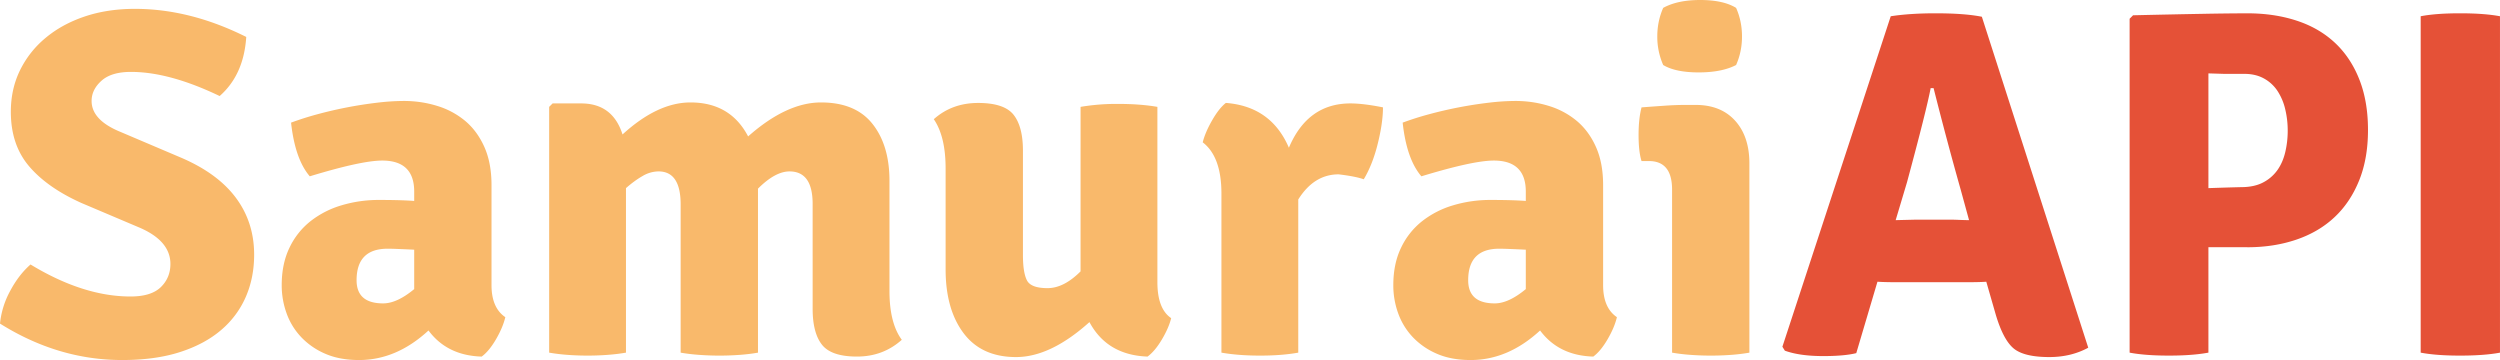
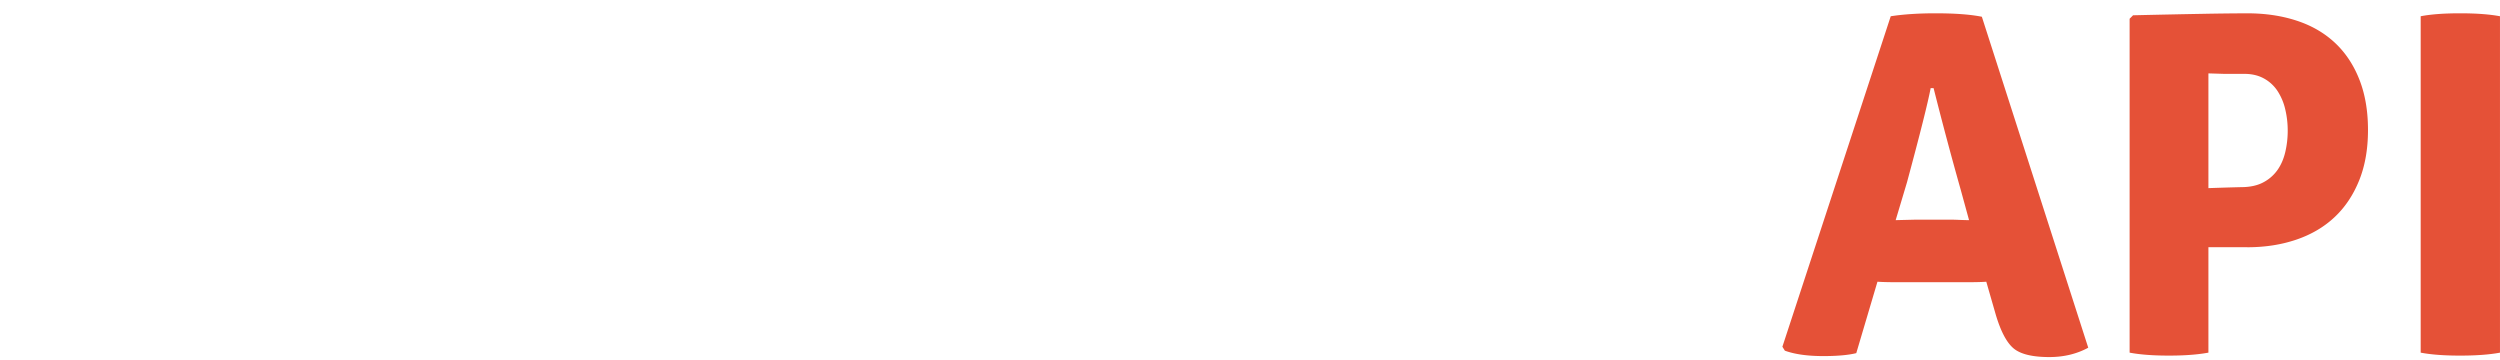
<svg xmlns="http://www.w3.org/2000/svg" stroke-miterlimit="10" style="fill-rule:nonzero;clip-rule:evenodd;stroke-linecap:round;stroke-linejoin:round" viewBox="0 0 140.01 20.16" xml:space="preserve">
-   <path d="M0 18.122a4.8 4.8 0 0 1 .565-1.82c.322-.607.704-1.104 1.145-1.49 1.968 1.195 3.834 1.793 5.6 1.793.772 0 1.337-.175 1.696-.524.358-.35.538-.782.538-1.297 0-.864-.58-1.544-1.738-2.04l-3.255-1.38c-1.269-.57-2.243-1.255-2.924-2.055-.68-.8-1.02-1.816-1.02-3.048 0-.846.17-1.618.51-2.317a5.479 5.479 0 0 1 1.434-1.82c.616-.515 1.347-.915 2.193-1.2C5.59.639 6.528.496 7.558.496c2.06 0 4.137.525 6.233 1.573-.092 1.416-.588 2.519-1.49 3.31-1.875-.901-3.53-1.352-4.964-1.352-.736 0-1.287.165-1.655.497-.368.33-.552.707-.552 1.13 0 .718.543 1.297 1.628 1.738l3.31 1.407c1.397.588 2.44 1.342 3.13 2.262.69.919 1.035 1.986 1.035 3.2 0 .863-.157 1.654-.47 2.371a5.093 5.093 0 0 1-1.392 1.862c-.616.524-1.384.933-2.303 1.227-.92.295-1.995.442-3.228.442-2.39 0-4.67-.68-6.84-2.041Zm28.3-.359c-.092.386-.267.8-.524 1.241-.258.442-.524.763-.8.966-1.287-.037-2.28-.524-2.979-1.462-1.195 1.103-2.492 1.655-3.89 1.655-.716 0-1.342-.115-1.875-.345a4.057 4.057 0 0 1-1.351-.924 3.802 3.802 0 0 1-.828-1.338 4.607 4.607 0 0 1-.276-1.586c0-.79.143-1.485.428-2.082a4.167 4.167 0 0 1 1.172-1.49 5.195 5.195 0 0 1 1.738-.896 7.23 7.23 0 0 1 2.124-.304c.422 0 .795.005 1.117.014.321.01.602.023.841.042v-.524c0-1.159-.598-1.738-1.793-1.738-.772 0-2.124.294-4.055.882-.551-.643-.9-1.645-1.048-3.006a16.83 16.83 0 0 1 1.476-.469 23.263 23.263 0 0 1 3.351-.648 12.965 12.965 0 0 1 1.49-.097c.643 0 1.264.092 1.862.276a4.476 4.476 0 0 1 1.572.841c.45.378.809.865 1.075 1.462.267.598.4 1.31.4 2.138v5.6c0 .845.258 1.443.773 1.792Zm-8.33-2.069c0 .865.496 1.297 1.49 1.297.514 0 1.093-.267 1.737-.8v-2.207a75.67 75.67 0 0 0-.924-.041 14.77 14.77 0 0 0-.566-.014c-1.158 0-1.737.589-1.737 1.765Zm18.149-4.247c0-1.232-.414-1.848-1.241-1.848a1.79 1.79 0 0 0-.897.262c-.303.174-.611.4-.924.675v9.213c-.312.055-.652.097-1.02.124a15.122 15.122 0 0 1-2.262 0 10.294 10.294 0 0 1-1.02-.124V5.985l.193-.193h1.599c1.177 0 1.95.58 2.317 1.738 1.306-1.195 2.575-1.793 3.807-1.793 1.489 0 2.565.635 3.227 1.903 1.434-1.268 2.795-1.903 4.082-1.903s2.248.4 2.882 1.2c.635.8.952 1.862.952 3.186V16.3c0 1.196.23 2.106.69 2.73-.699.626-1.536.939-2.51.939-.957 0-1.609-.22-1.959-.662-.349-.442-.524-1.113-.524-2.014V11.42c0-1.213-.432-1.82-1.296-1.82-.533 0-1.122.322-1.765.965v9.185c-.313.055-.653.097-1.021.124a15.685 15.685 0 0 1-2.276 0 10.307 10.307 0 0 1-1.034-.124v-8.302Zm14.839 3.64V9.434c0-1.195-.22-2.114-.662-2.758.681-.607 1.508-.91 2.483-.91.974 0 1.636.22 1.986.662.349.441.524 1.112.524 2.013v5.848c0 .643.073 1.112.221 1.406.147.295.533.442 1.158.442.607 0 1.223-.313 1.848-.938V5.985a12.04 12.04 0 0 1 2.124-.165c.809 0 1.535.055 2.179.165v9.82c0 .993.257 1.664.772 2.013-.092.368-.266.768-.524 1.2-.257.432-.524.75-.8.952-1.508-.055-2.592-.699-3.254-1.931-1.453 1.306-2.823 1.958-4.11 1.958-1.287 0-2.267-.446-2.938-1.337-.671-.892-1.007-2.083-1.007-3.572Zm14.399-7.116c.091-.367.266-.777.524-1.227.257-.45.514-.777.772-.98 1.692.13 2.869.966 3.53 2.51.699-1.654 1.849-2.482 3.448-2.482.478 0 1.085.074 1.821.221 0 .57-.097 1.246-.29 2.027-.193.782-.455 1.448-.786 2-.313-.11-.781-.202-1.407-.276-.919 0-1.673.47-2.261 1.407v8.578c-.607.11-1.32.166-2.138.166-.818 0-1.54-.056-2.165-.166v-8.91c0-1.378-.35-2.334-1.048-2.868Zm23.196 9.792c-.091.386-.266.8-.524 1.241-.257.442-.524.763-.8.966-1.287-.037-2.28-.524-2.978-1.462-1.196 1.103-2.492 1.655-3.89 1.655-.717 0-1.342-.115-1.875-.345a4.064 4.064 0 0 1-1.352-.924 3.813 3.813 0 0 1-.827-1.338 4.602 4.602 0 0 1-.276-1.586c0-.79.142-1.485.428-2.082a4.16 4.16 0 0 1 1.172-1.49 5.187 5.187 0 0 1 1.737-.896 7.231 7.231 0 0 1 2.124-.304c.423 0 .796.005 1.117.014.322.01.603.023.842.042v-.524c0-1.159-.598-1.738-1.793-1.738-.772 0-2.124.294-4.055.882-.551-.643-.901-1.645-1.048-3.006a16.52 16.52 0 0 1 1.476-.469 23.179 23.179 0 0 1 3.351-.648 12.97 12.97 0 0 1 1.489-.097c.644 0 1.265.092 1.862.276a4.46 4.46 0 0 1 1.572.841c.451.378.81.865 1.076 1.462.267.598.4 1.31.4 2.138v5.6c0 .845.258 1.443.772 1.792Zm-8.329-2.069c0 .865.496 1.297 1.489 1.297.515 0 1.094-.267 1.738-.8v-2.207a75.67 75.67 0 0 0-.924-.041c-.249-.01-.437-.014-.566-.014-1.158 0-1.737.589-1.737 1.765Zm15.749-6.537V19.75a10.33 10.33 0 0 1-1.02.124 15.685 15.685 0 0 1-2.276 0 10.272 10.272 0 0 1-1.034-.124v-9.13c0-1.066-.432-1.6-1.297-1.6h-.413c-.111-.349-.166-.836-.166-1.461 0-.607.055-1.122.166-1.545.478-.037.919-.069 1.324-.096a16.31 16.31 0 0 1 1.103-.042h.607c.937 0 1.673.294 2.206.883.534.588.8 1.388.8 2.4ZM93.146.441C93.679.147 94.369 0 95.215 0c.864 0 1.535.147 2.013.441.221.497.331 1.03.331 1.6 0 .57-.11 1.103-.331 1.6-.533.276-1.232.414-2.096.414-.864 0-1.526-.138-1.986-.414a3.905 3.905 0 0 1-.331-1.6c0-.57.111-1.103.331-1.6Z" fill-rule="evenodd" style="fill:#f9b96b" />
  <path d="M106.248 15.805c-.497 0-.864-.01-1.103-.028l-1.186 4c-.442.11-1.058.165-1.848.165-.883 0-1.6-.101-2.152-.303l-.138-.22L105.889.91c.717-.11 1.554-.165 2.51-.165 1.085 0 1.95.064 2.593.193l5.958 18.535c-.644.35-1.37.524-2.179.524-.956 0-1.627-.165-2.014-.496-.386-.331-.717-.966-.993-1.903l-.524-1.82c-.239.018-.597.027-1.075.027h-3.917Zm-.083-3.476 1.103-.027h2.014c.092 0 .253.004.483.014.23.009.4.013.51.013l-.469-1.71a205.597 205.597 0 0 1-1.517-5.682h-.165c-.148.791-.589 2.547-1.324 5.269l-.635 2.123Zm19.694 1.517h-2.179v5.903c-.588.11-1.324.166-2.207.166-.901 0-1.636-.056-2.206-.166V1.05l.193-.194c1.6-.037 2.928-.064 3.986-.083a153.32 153.32 0 0 1 2.413-.027c1.011 0 1.935.138 2.772.414.837.275 1.549.689 2.138 1.24.588.552 1.043 1.237 1.365 2.056.322.818.483 1.76.483 2.827 0 1.066-.166 2.009-.497 2.827-.331.818-.79 1.503-1.379 2.055-.588.552-1.301.97-2.137 1.255-.837.285-1.752.427-2.745.427ZM123.68 4.11v6.426a158.327 158.327 0 0 1 1.821-.055c.496 0 .91-.087 1.241-.262a2.24 2.24 0 0 0 .8-.69c.202-.284.349-.62.441-1.006a5.22 5.22 0 0 0 .138-1.214 5.1 5.1 0 0 0-.138-1.186 3.17 3.17 0 0 0-.428-1.02 2.138 2.138 0 0 0-.758-.704c-.313-.174-.68-.262-1.103-.262h-1.131l-.883-.027Zm11.888 15.64V.91c.57-.11 1.306-.165 2.207-.165.901 0 1.646.055 2.234.165v18.84c-.588.11-1.333.165-2.234.165s-1.637-.056-2.207-.166Z" fill-rule="evenodd" style="fill:#e55137" />
</svg>